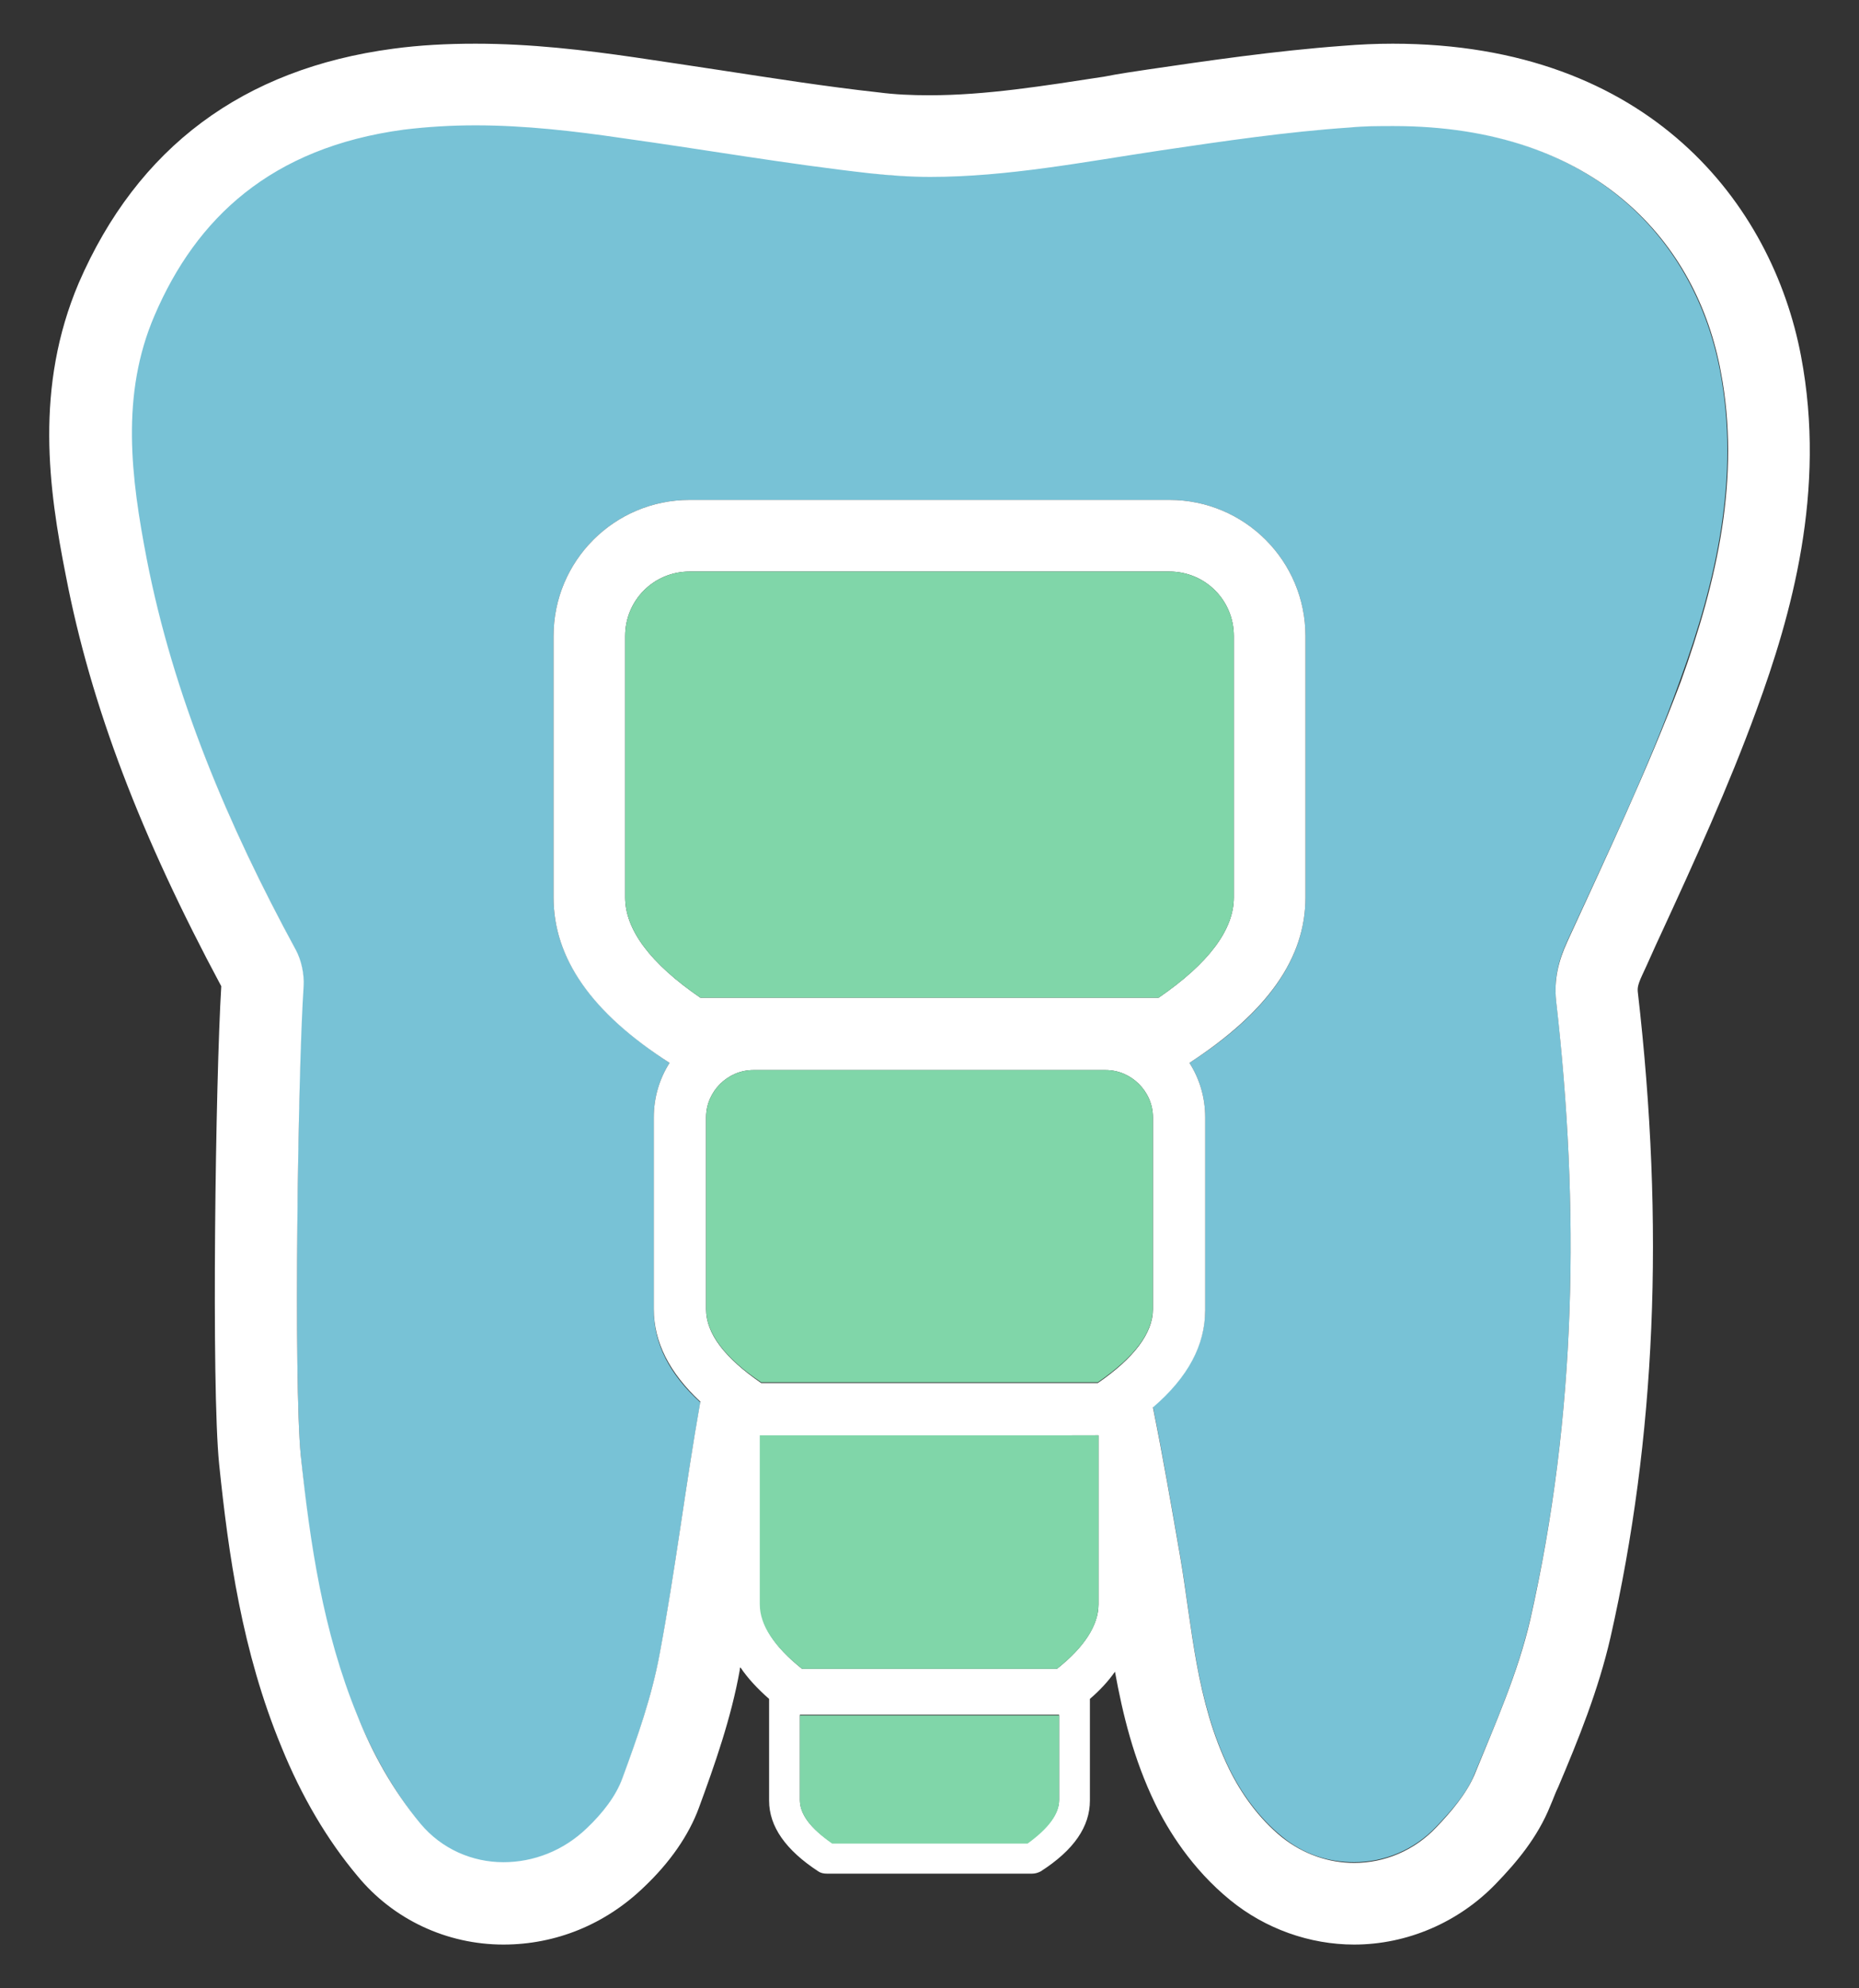
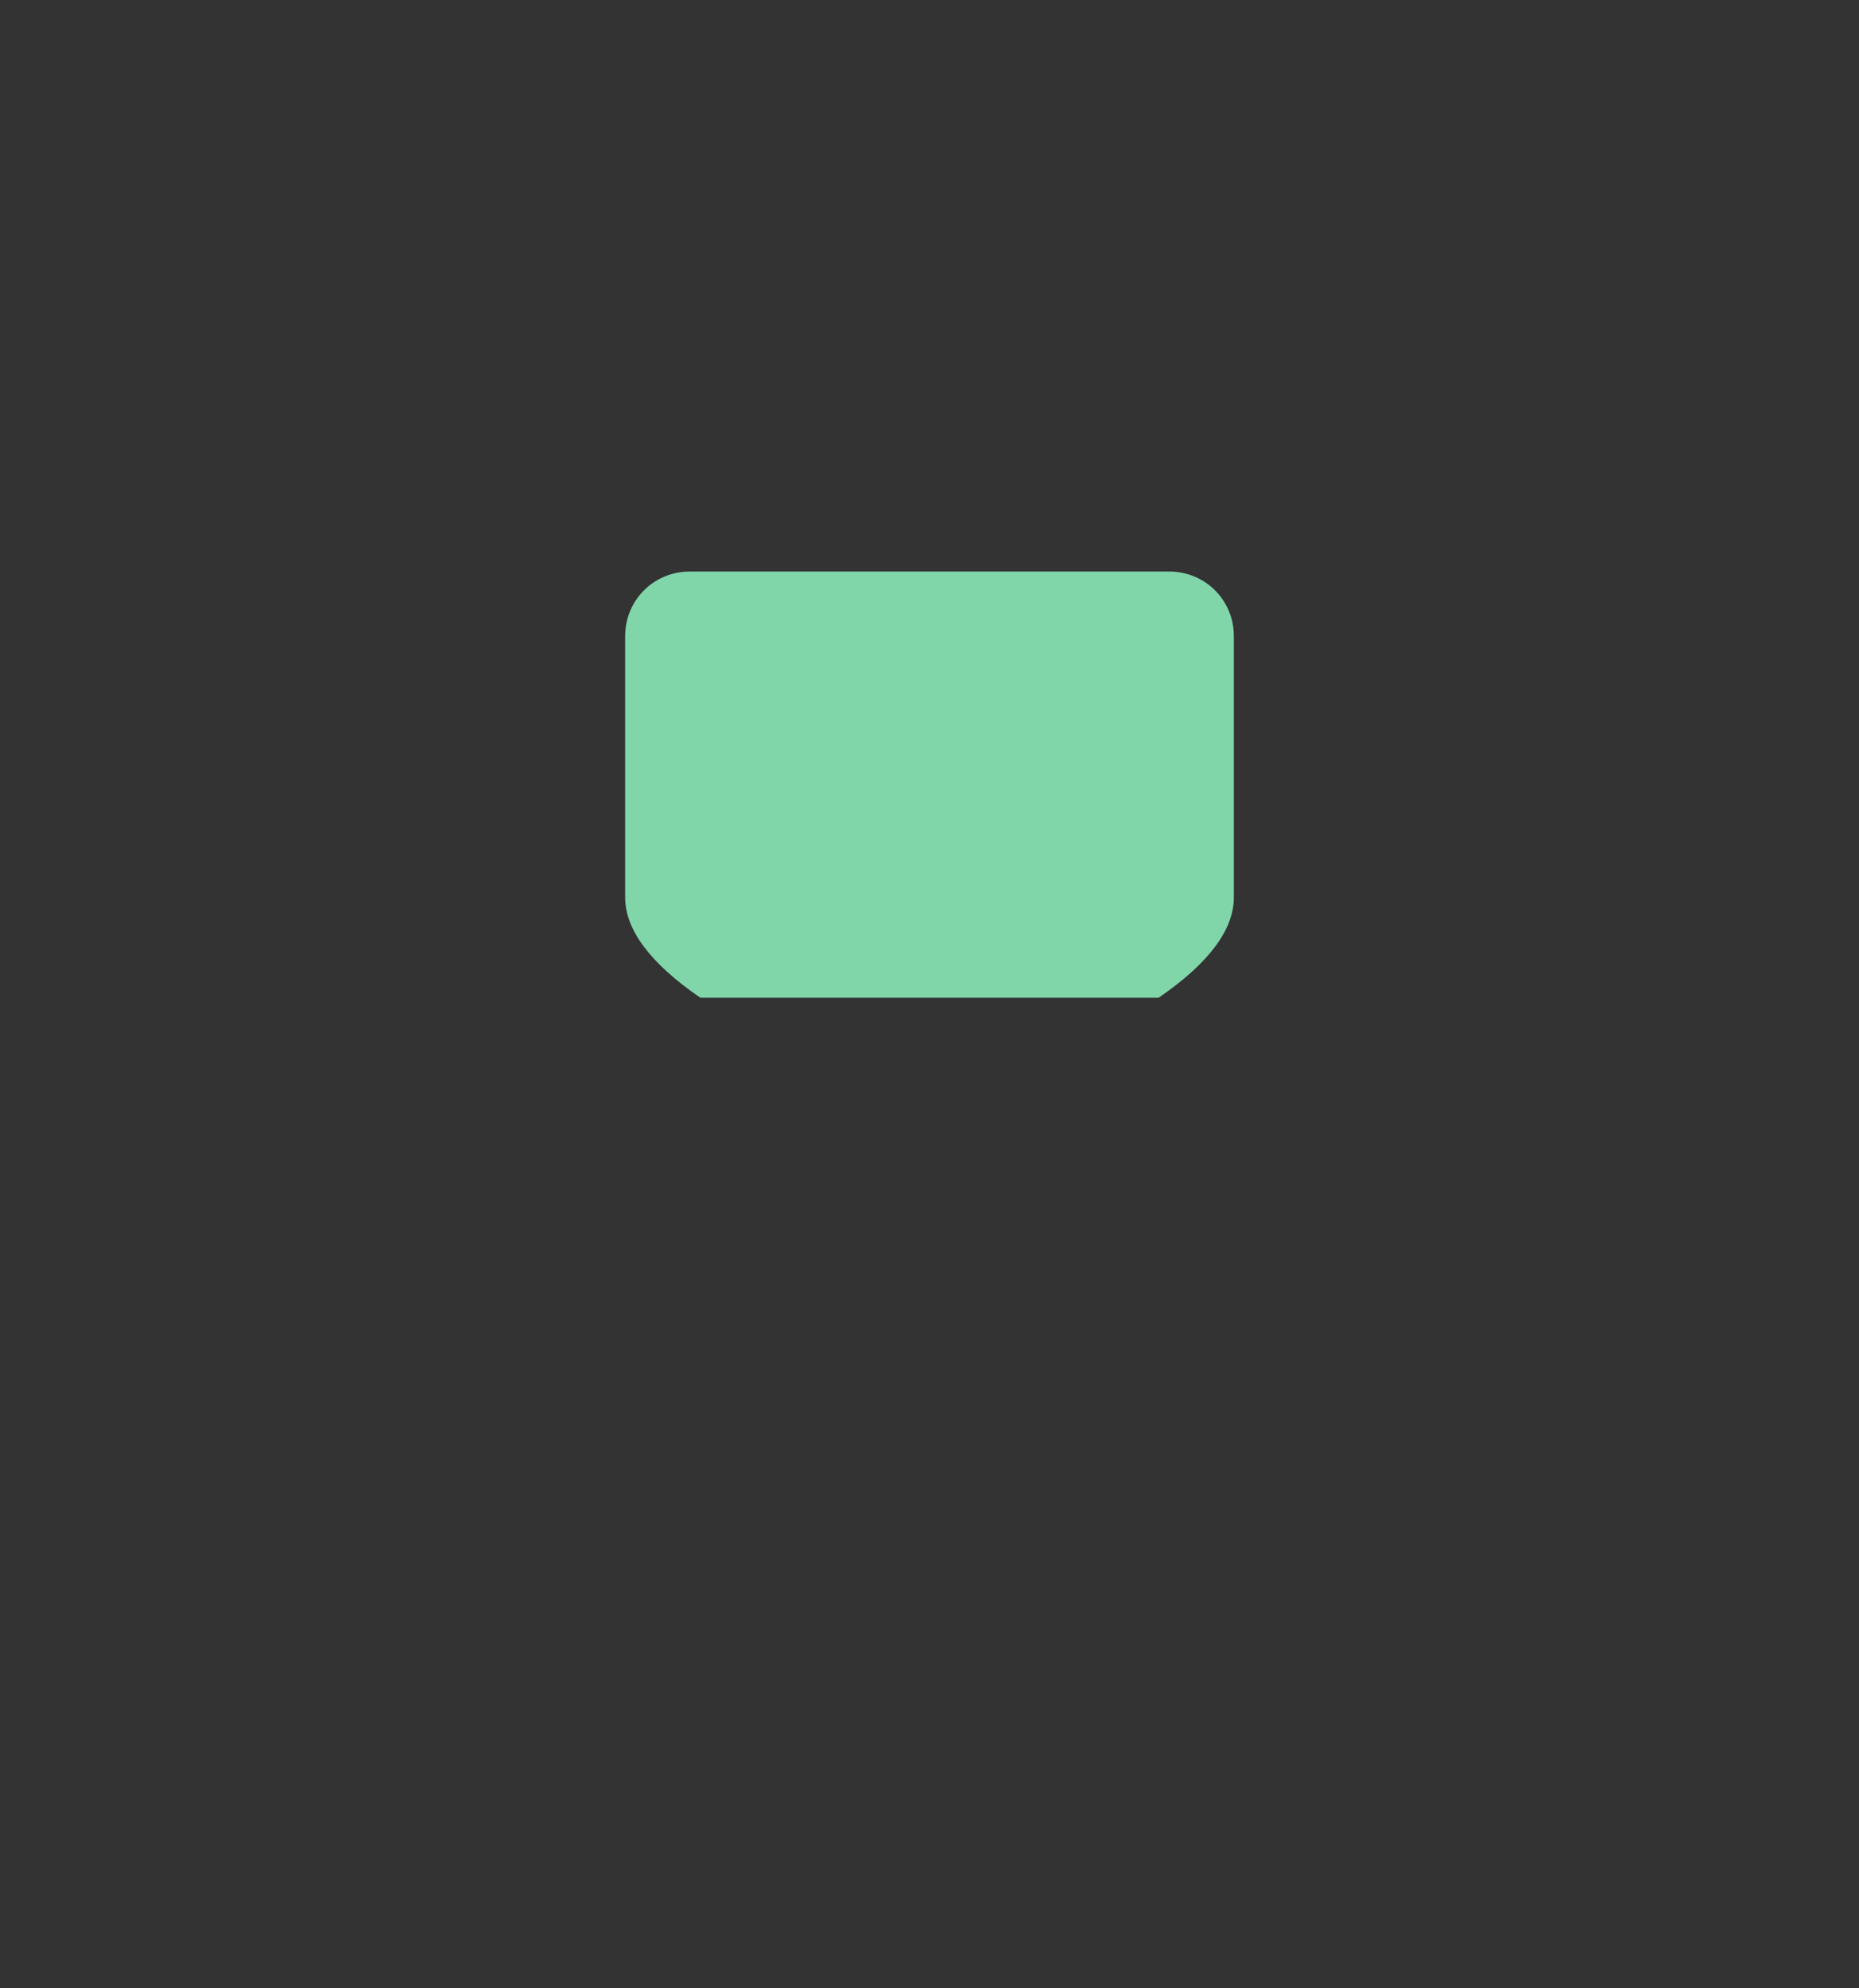
<svg xmlns="http://www.w3.org/2000/svg" version="1.1" x="0px" y="0px" viewBox="0 0 259.6 277.6" enable-background="new 0 0 259.6 277.6" xml:space="preserve">
  <rect x="0" y="0" width="259.6" height="277.6" fill="#333333" stroke="none" />
  <symbol id="New_Symbol_1" viewBox="-52.5 -42.2 105 79.5">
    <path fill="#80D6A9" stroke="#FFFFFF" stroke-width="10" stroke-linecap="round" stroke-linejoin="round" stroke-miterlimit="10" d="   M47.5-18.2c0-7.7-6.3-14-14-19h-67c-7.7,5-14,11.3-14,19v36.5c0,7.7,6.3,14,14,14h67c7.7,0,14-6.3,14-14V-18.2z" />
  </symbol>
  <g id="Layer_2" display="none">
</g>
  <g id="Layer_1" display="none">
    <g id="Layer_5" display="inline">
	</g>
  </g>
  <g id="logotype">
    <g id="tooth_3_" display="none">
      <g id="Layer_5_copy">
		</g>
    </g>
    <g id="logotype_dental_cosmetic">
      <g>
-         <path fill="#78C2D6" d="M240.2,51.8c-3.4-17.9-17.4-34.3-45.7-34.3c-2,0-4,0.1-6.1,0.2c-8.9,0.7-17.7,1.9-26.4,3.2     c-10.7,1.6-21.4,3.7-32.2,3.7c-2.8,0-5.6-0.1-8.4-0.5c-11.5-1.3-23-3.3-34.5-4.9c-6.8-1-13.7-1.8-20.6-1.8c-3.3,0-6.6,0.2-10,0.6     c-18.5,2.5-29,12.3-34.8,25.9c-4.8,11.2-3.4,22.7-1.1,34.1c3.7,19,11.3,36.9,20.8,54.5c0.8,1.6,1.3,3.4,1.1,5.1     C41.6,149.4,41,193,42,203.3c1.2,12.3,3,24.5,7.9,36.3c2.2,5.3,5.1,10.5,8.8,15.1c3,3.6,7.2,5.4,11.6,5.4c4.1,0,8.3-1.6,11.7-4.8     c2.1-2,4-4.4,4.9-6.9c2.1-5.7,4.1-11.5,5.2-17.3c2.2-11.7,3.6-23.6,5.7-35.3c-4.4-4-6.5-8.3-6.5-12.9V156c0-2.8,0.8-5.4,2.2-7.6     c-10.9-7.1-16.2-14.6-16.2-23.1V88.8c0-10.5,8.5-19,19-19h67c10.5,0,19,8.5,19,19v36.5c0,8.5-5.3,16.1-16.2,23.1     c1.4,2.2,2.2,4.8,2.2,7.6v26.8c0,4.9-2.4,9.4-7.3,13.6c1.4,6.9,2.6,13.9,3.8,20.8c1.7,10,2.2,20.1,6.8,29.6     c1.7,3.5,4.2,7,7.4,9.6c3,2.5,6.5,3.6,10.1,3.6c4.2,0,8.4-1.7,11.5-5c2.1-2.2,4.3-4.7,5.3-7.3c3-7.2,6.1-14.3,7.8-21.7     c6.5-28.6,6.9-57.4,3.6-86.4c-0.3-2.9,0.3-5.5,1.6-8.3c5.5-12,11.3-24,15.7-36.3C239.7,81.1,243,66.5,240.2,51.8z" />
-         <path fill="#FFFFFF" d="M251.5,49.7c-4-21.1-21.1-43.6-57-43.6c-2.3,0-4.6,0.1-7,0.3c-9.5,0.7-19,2.1-27.2,3.3     c-2,0.3-4.1,0.6-6.1,1c-8.5,1.3-16.5,2.6-24.4,2.6c-2.5,0-4.8-0.1-7.1-0.4c-7.3-0.8-14.9-2-22.1-3.1c-3.9-0.6-8-1.2-12-1.8     c-6.9-1-14.4-1.9-22.2-1.9c-4,0-7.8,0.2-11.5,0.7C33.9,9.6,19.2,20.6,11,39.5C4.8,54.1,6.8,68.3,9.2,80.4     c3.5,18.2,10.5,36.4,21.7,57.3c-0.8,12.9-1.4,55.8-0.3,66.7c1.3,12.6,3.2,26.2,8.7,39.5c2.8,6.9,6.4,13,10.6,18     c5,6.1,12.5,9.6,20.4,9.6c7.3,0,14.2-2.8,19.6-8c3.7-3.5,6.3-7.3,7.7-11.1c2.2-6,4.5-12.5,5.7-19.2c0-0.1,0-0.3,0.1-0.4     c1,1.5,2.4,3,4,4.4v14.2c0,3.6,2.3,6.9,6.9,9.9c0.3,0.2,0.7,0.3,1.2,0.3h28.6c0.4,0,0.8-0.1,1.2-0.3c4.7-3,6.9-6.3,6.9-9.9v-14.2     c1.4-1.2,2.6-2.5,3.5-3.8c1.1,6,2.6,12.2,5.6,18.4c1.8,3.7,5.1,9.1,10.5,13.5c4.9,4,11.1,6.2,17.3,6.2c7.4,0,14.6-3.1,19.8-8.5     c2.8-2.9,5.8-6.4,7.6-10.9c0.4-0.9,0.7-1.8,1.1-2.6c2.8-6.6,5.6-13.5,7.3-20.9c6.3-27.8,7.6-57.3,3.8-90.2c0-0.3-0.1-0.7,0.6-2.2     c0.9-1.9,1.7-3.8,2.6-5.7c4.7-10.2,9.5-20.7,13.4-31.4C250.1,86,255.1,68.6,251.5,49.7z M218.9,131.4c-1.3,2.8-1.9,5.4-1.6,8.3     c3.3,28.9,2.9,57.7-3.6,86.4c-1.7,7.4-4.9,14.6-7.8,21.7c-1.1,2.6-3.2,5.1-5.3,7.3c-3.1,3.3-7.3,5-11.5,5     c-3.5,0-7.1-1.2-10.1-3.6c-3.2-2.6-5.7-6.1-7.4-9.6c-4.6-9.5-5.1-19.6-6.8-29.6c-1.2-6.9-2.4-13.9-3.8-20.8     c4.9-4.2,7.3-8.7,7.3-13.6V156c0-2.8-0.8-5.4-2.2-7.6c10.9-7.1,16.2-14.6,16.2-23.1V88.8c0-10.5-8.5-19-19-19h-67     c-10.5,0-19,8.5-19,19v36.5c0,8.5,5.3,16.1,16.2,23.1c-1.4,2.2-2.2,4.8-2.2,7.6v26.8c0,4.6,2.2,8.9,6.5,12.9     c-2.1,11.8-3.5,23.6-5.7,35.3c-1.1,5.9-3.1,11.6-5.2,17.3c-0.9,2.5-2.8,4.9-4.9,6.9c-3.3,3.2-7.5,4.8-11.7,4.8     c-4.3,0-8.6-1.8-11.6-5.4c-3.8-4.6-6.7-9.8-8.8-15.1c-4.8-11.7-6.6-24-7.9-36.3c-1-10.2-0.4-53.9,0.4-65.5     c0.1-1.7-0.3-3.6-1.1-5.1c-9.5-17.5-17.1-35.5-20.8-54.5c-2.2-11.4-3.7-23,1.1-34.1c5.8-13.5,16.2-23.4,34.8-25.9     c3.3-0.4,6.6-0.6,10-0.6c6.9,0,13.8,0.8,20.6,1.8c11.5,1.6,22.9,3.6,34.5,4.9c2.8,0.3,5.6,0.5,8.4,0.5c10.8,0,21.5-2.1,32.2-3.7     c8.8-1.3,17.6-2.6,26.4-3.2c2.1-0.2,4.1-0.2,6.1-0.2c28.4,0,42.4,16.4,45.7,34.3c2.8,14.7-0.5,29.2-5.6,43.3     C230.1,107.4,224.4,119.4,218.9,131.4z M116.2,257.3c-3-2-4.5-4-4.5-6v-11.9h36.2v11.9c0,1.9-1.5,3.9-4.5,6H116.2z M97.8,139.3     c-7-4.8-10.5-9.5-10.5-14V88.8c0-5,4-9,9-9h67c5,0,9,4,9,9v36.5c0,4.5-3.5,9.2-10.5,14H97.8z M98.6,156c0-3.6,3-6.6,6.6-6.6h49.2     c3.6,0,6.6,3,6.6,6.6v26.8c0,3.3-2.6,6.8-7.7,10.3h-47c-5.1-3.5-7.7-6.9-7.7-10.3V156z M106.1,200.5     C106.1,200.4,106.1,200.4,106.1,200.5l47.3-0.1c0,0,0,0.1,0,0.1V224c0,2.9-2,6-5.8,9H112c-3.9-3.1-5.8-6.1-5.8-9V200.5z" />
-         <path fill="#80D6A9" d="M147.9,251.4v-11.9h-36.2v11.9c0,1.9,1.5,3.9,4.5,6h27.3C146.4,255.3,147.9,253.3,147.9,251.4z" />
-         <path fill="#80D6A9" d="M112,233h35.6c3.9-3.1,5.8-6.1,5.8-9v-23.5c0,0,0-0.1,0-0.1h-47.3c0,0,0,0.1,0,0.1V224     C106.1,226.9,108.1,229.9,112,233z" />
-         <path fill="#80D6A9" d="M106.3,193h47c5.1-3.5,7.7-6.9,7.7-10.3V156c0-3.6-3-6.6-6.6-6.6h-49.2c-3.6,0-6.6,3-6.6,6.6v26.8     C98.6,186.1,101.2,189.6,106.3,193z" />
        <path fill="#80D6A9" d="M172.3,125.3V88.8c0-5-4-9-9-9h-67c-5,0-9,4-9,9v36.5c0,4.5,3.5,9.2,10.5,14h64     C168.8,134.5,172.3,129.8,172.3,125.3z" />
      </g>
    </g>
  </g>
  <g id="text">
    <g id="dental_cosmetic">
	</g>
  </g>
</svg>